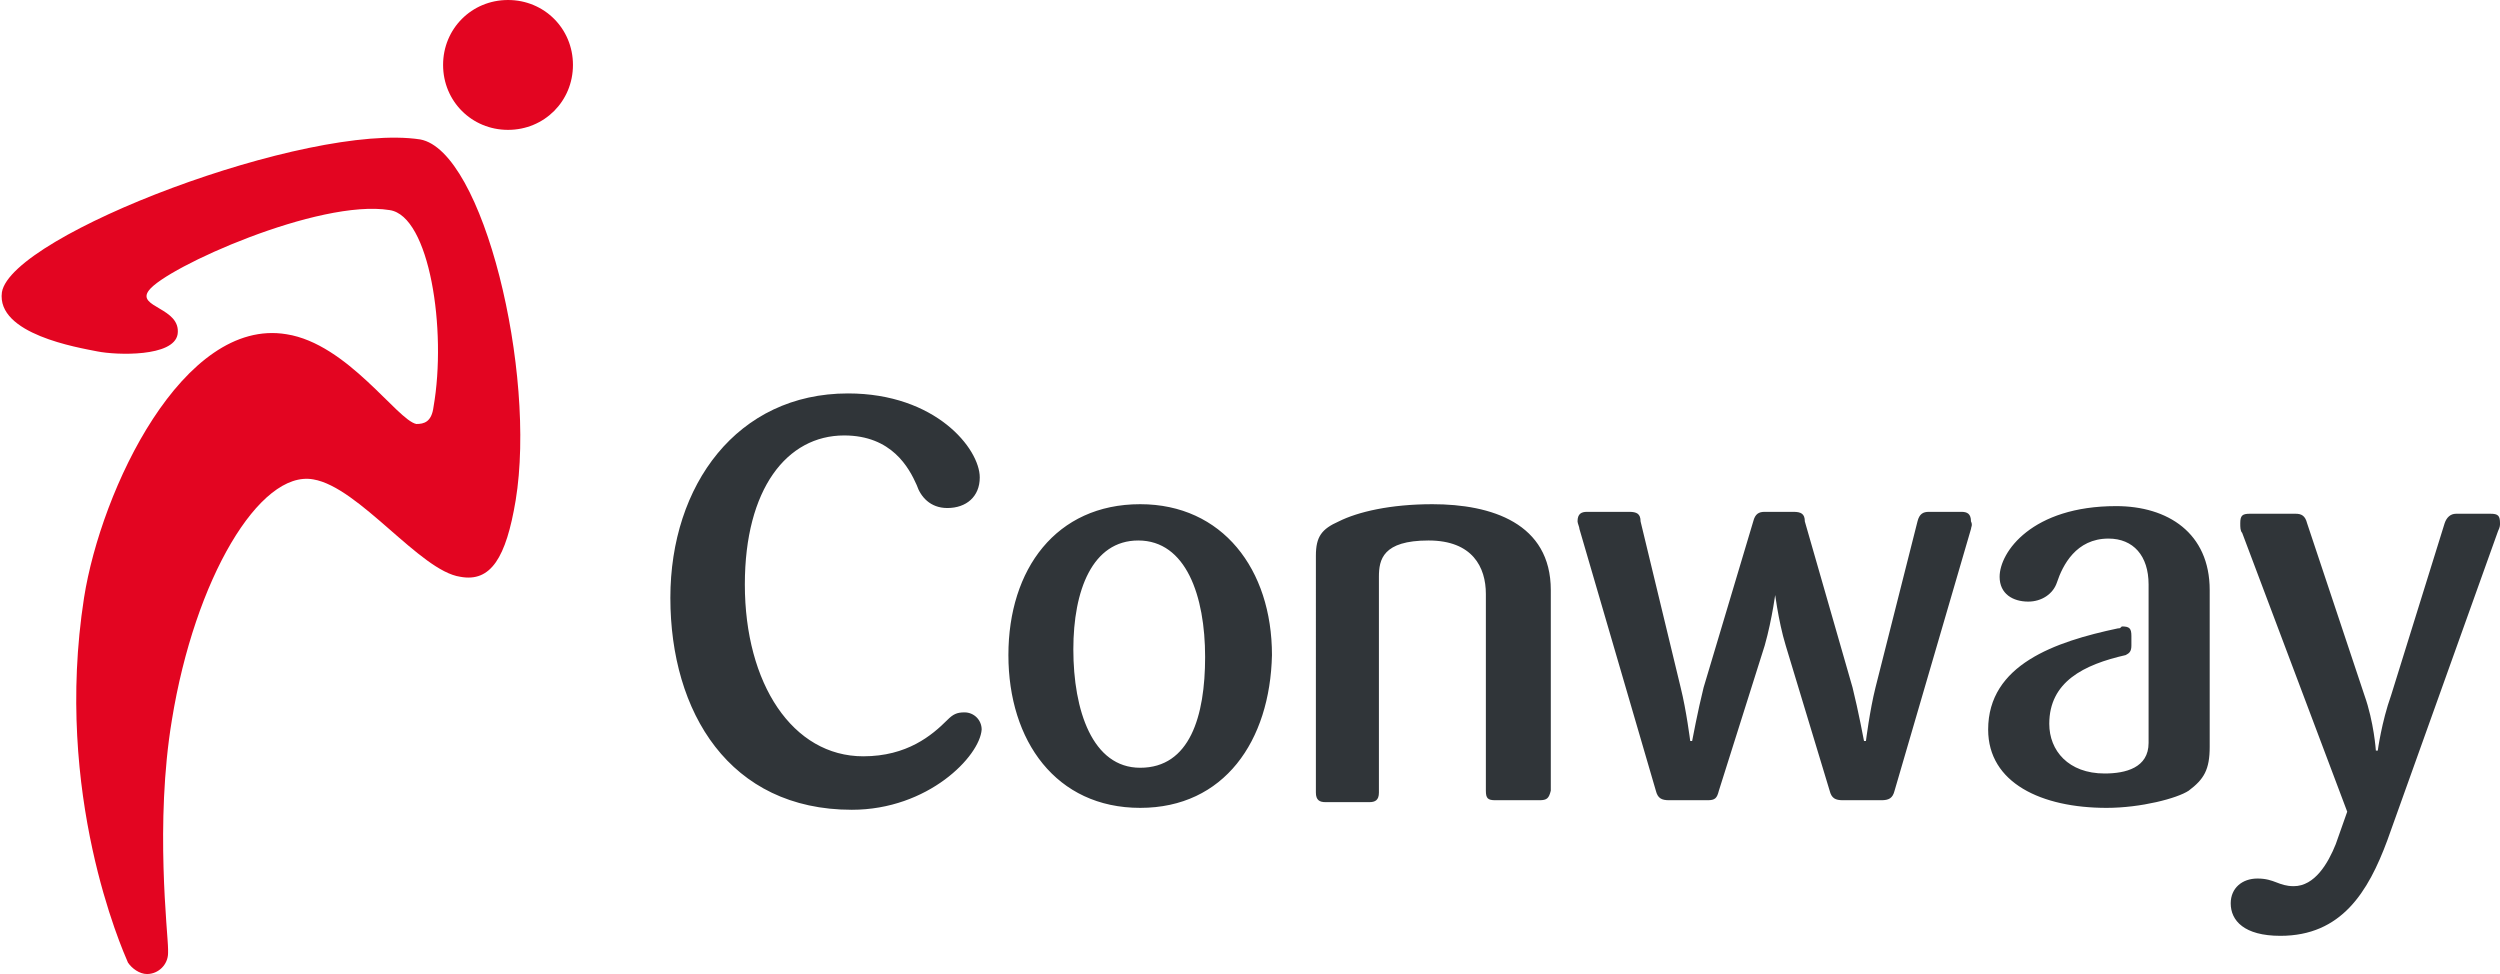
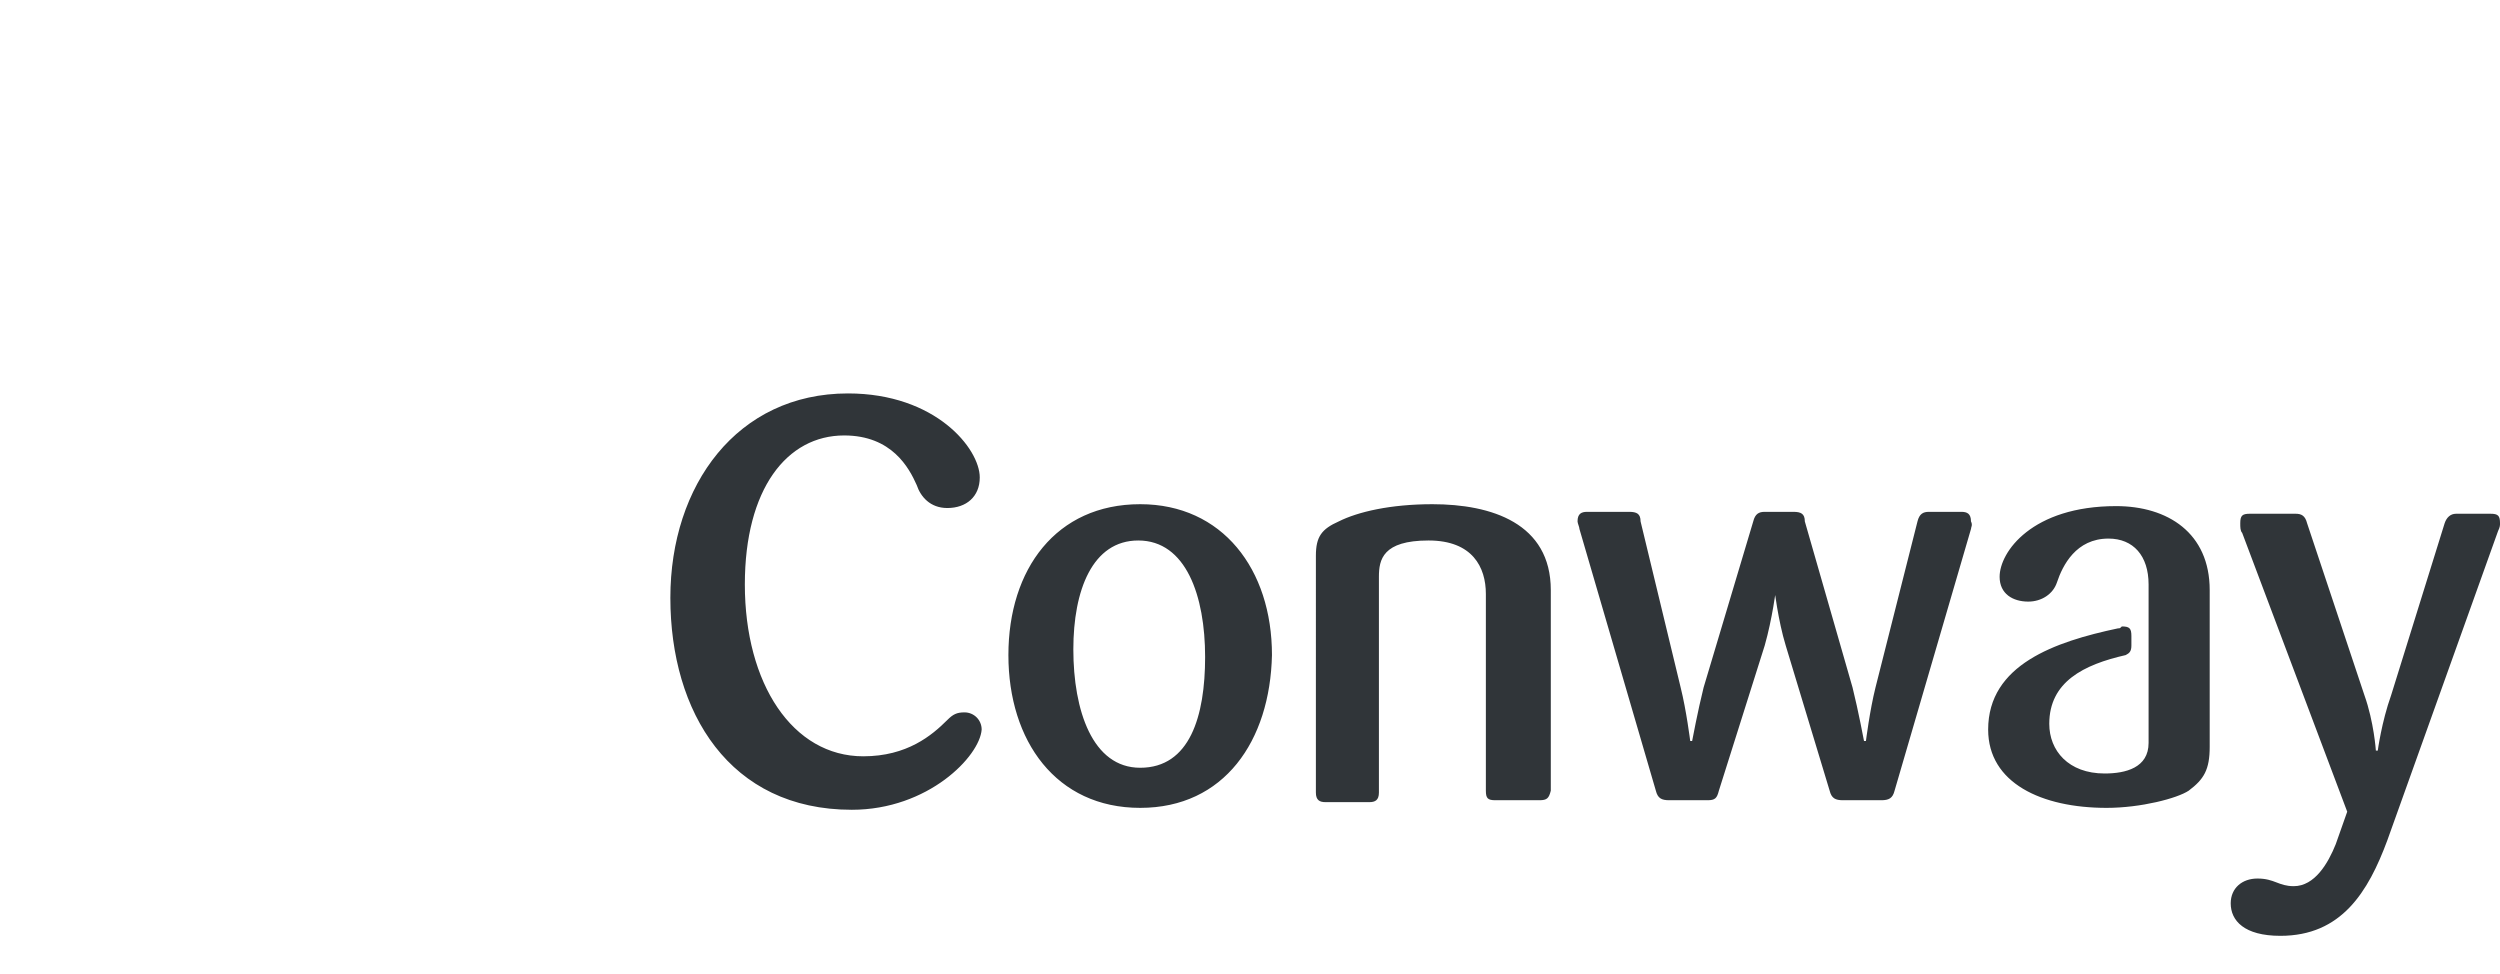
<svg xmlns="http://www.w3.org/2000/svg" version="1.1" id="Ebene_1" x="0" y="0" viewBox="0 0 130.9 51" style="enable-background:new 0 0 130.9 51" xml:space="preserve">
  <style>.st1{fill:#303539}</style>
-   <path d="M7.7 51c.6 0 1.1-.5 1.1-1.1v-.2c0-.8-.7-6.6.2-12 1.2-7.4 4.6-13.1 7.4-12.6 2.4.4 5.6 4.8 7.7 5.1 1.6.3 2.4-1 2.9-4 1.1-6.7-1.7-18.3-5-18.9-5.9-.9-21.4 5-21.9 8-.3 2.2 4 2.9 5 3.1 1 .2 4 .3 4.2-.9.2-1.4-2.2-1.4-1.5-2.3.9-1.2 8.9-4.8 12.6-4.2 2.1.3 3 6.3 2.3 10.3-.1.8-.5.9-.9.9-1-.2-3.6-4.2-6.8-4.7-5.4-.9-9.7 8.1-10.6 13.8-1.6 10.3 2 18.4 2.3 19.1.2.3.6.6 1 .6zM30 3.4c0 1.9-1.5 3.4-3.4 3.4s-3.4-1.5-3.4-3.4S24.7 0 26.6 0 30 1.5 30 3.4z" style="fill:#e30521" />
  <path class="st1" d="M59.7 42.3c-4.4 0-6.9-3.5-6.9-8s2.5-7.9 6.9-7.9c4.3 0 6.9 3.4 6.9 7.9-.1 4.5-2.5 8-6.9 8zm-.1-14c-2.4 0-3.4 2.6-3.4 5.7 0 3.2 1 6.2 3.5 6.2 2.6 0 3.4-2.7 3.4-5.8 0-3.2-1-6.1-3.5-6.1zM80.6 41.9h-2.3c-.4 0-.5-.1-.5-.5V31.1c0-1.4-.7-2.8-3-2.8-2.4 0-2.6 1-2.6 1.9v11.3c0 .4-.2.5-.5.5h-2.3c-.3 0-.5-.1-.5-.5V29.1c0-1 .3-1.4 1.2-1.8 1-.5 2.7-.9 4.9-.9 3.1 0 6.2 1 6.2 4.5v10.5c-.1.4-.2.5-.6.5zM103.2 27.7l-4 13.7c-.1.4-.3.5-.7.5h-2c-.4 0-.6-.1-.7-.5l-2.3-7.6c-.4-1.3-.6-3-.6-3h.1s-.2 1.6-.6 3L90 41.4c-.1.4-.2.5-.6.5h-2c-.4 0-.6-.1-.7-.5l-4-13.7c0-.1-.1-.3-.1-.4 0-.4.2-.5.5-.5h2.2c.4 0 .6.1.6.5L88 36c.3 1.2.5 2.8.5 2.8h.1s.3-1.6.6-2.8l2.6-8.7c.1-.4.3-.5.6-.5h1.5c.4 0 .6.1.6.5L97 36c.3 1.2.6 2.8.6 2.8h.1s.2-1.6.5-2.8l2.2-8.7c.1-.4.3-.5.6-.5h1.7c.3 0 .5.1.5.5.1.2 0 .3 0 .4zM130.8 27.8 125 44c-1 2.7-2.4 5-5.6 5-1.9 0-2.6-.8-2.6-1.7 0-.8.6-1.3 1.4-1.3.9 0 1.1.4 1.9.4 1.1 0 1.8-1.2 2.2-2.2l.6-1.7-5.5-14.6c-.1-.1-.1-.3-.1-.5 0-.4.1-.5.5-.5h2.4c.3 0 .5.1.6.5l3 9c.5 1.4.6 2.9.6 2.9h.1s.2-1.5.7-2.9l2.8-9c.1-.3.3-.5.6-.5h1.8c.4 0 .5.1.5.5 0 .1 0 .2-.1.4zM110.9 32.9c-3.3.7-6.8 1.9-6.8 5.3 0 2.8 2.8 4.1 6.2 4.1 1.8 0 3.7-.5 4.3-.9.8-.6 1.1-1.1 1.1-2.3v-8.2c0-3-2.2-4.4-4.9-4.4-4.4 0-6.1 2.4-6.1 3.7 0 .9.7 1.3 1.5 1.3.7 0 1.3-.4 1.5-1 .3-.9 1-2.3 2.7-2.3 1.3 0 2.1.9 2.1 2.4v8.3c0 1.3-1.2 1.6-2.3 1.6-1.9 0-2.9-1.2-2.9-2.6 0-2.2 1.8-3.1 4-3.6.2-.1.3-.2.3-.5v-.5c0-.4-.1-.5-.5-.5-.1.1-.1.1-.2.1zM44.6 42.4c-6.4 0-9.5-5.1-9.5-11.1 0-5.9 3.5-10.7 9.3-10.7 4.6 0 6.9 2.9 6.9 4.4 0 1-.7 1.6-1.7 1.6-.9 0-1.4-.6-1.6-1.2-.4-.9-1.3-2.6-3.8-2.6-3 0-5.2 2.8-5.2 7.8 0 5.2 2.5 9 6.2 9 2.3 0 3.6-1.1 4.4-1.9.3-.3.5-.4.9-.4.5 0 .9.4.9.9-.1 1.4-2.8 4.2-6.8 4.2z" />
</svg>